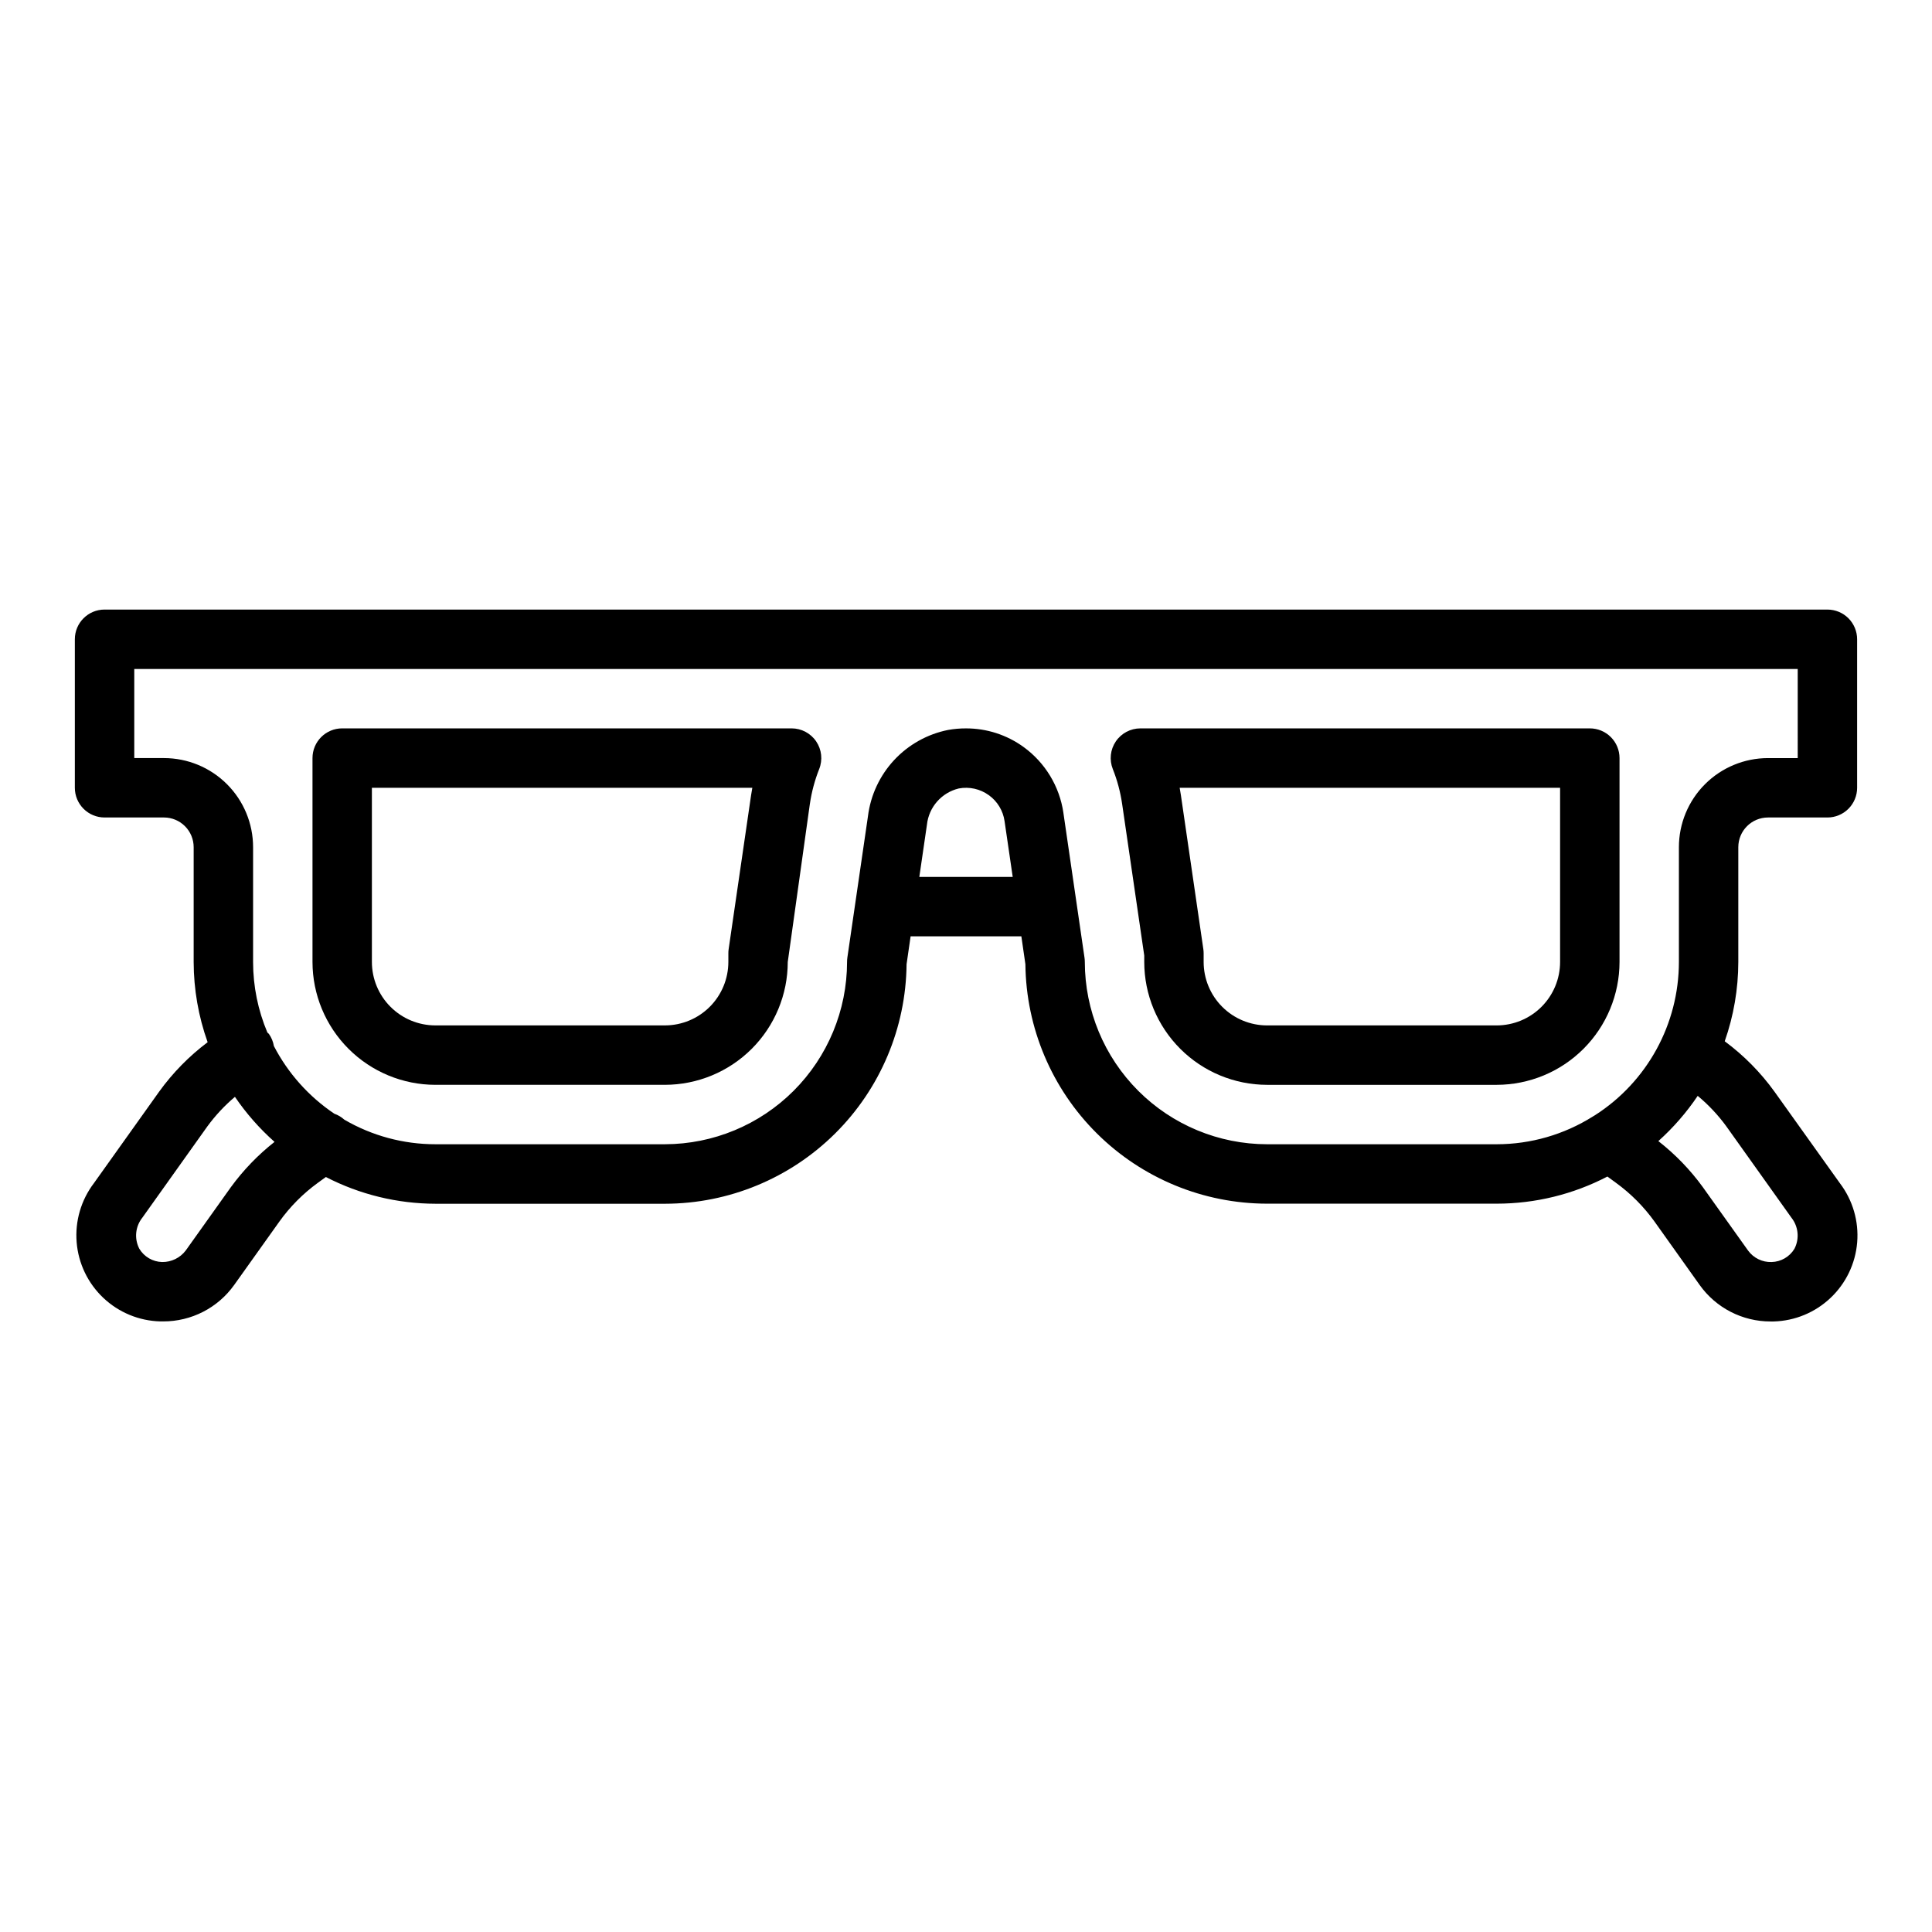
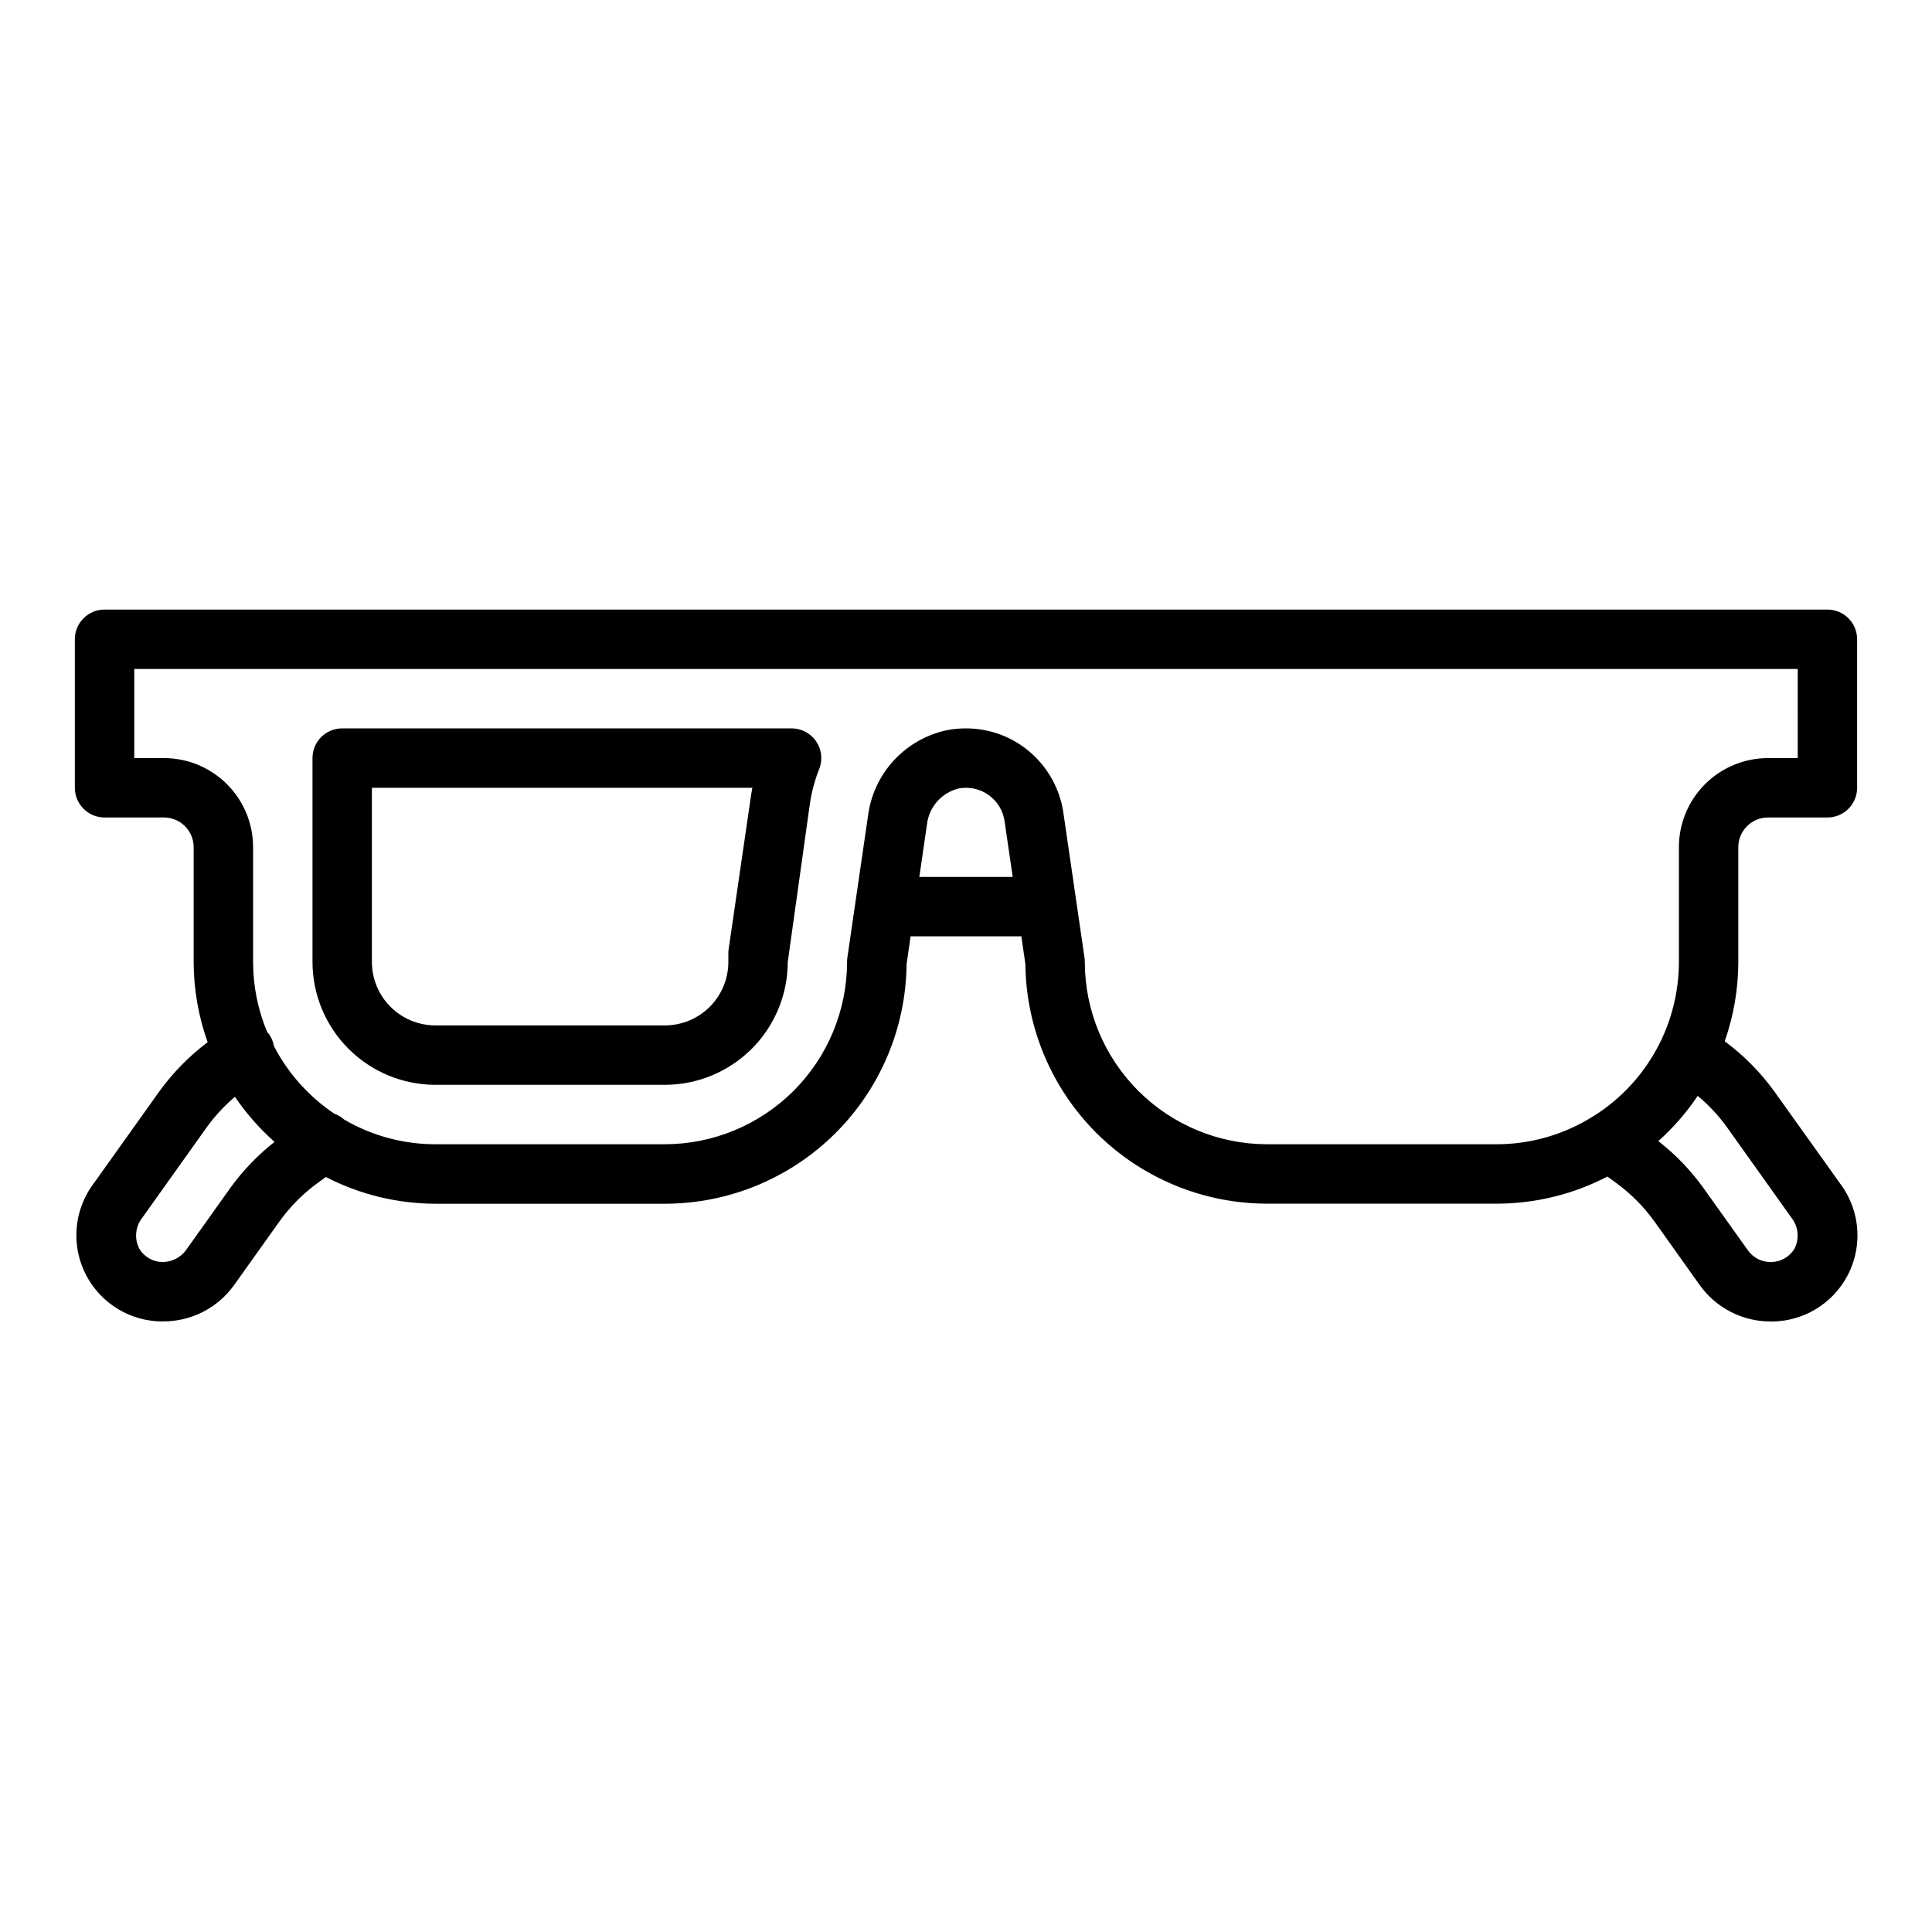
<svg xmlns="http://www.w3.org/2000/svg" fill="#000000" width="800px" height="800px" version="1.1" viewBox="144 144 512 512">
  <g>
-     <path d="m441.38 357.07 5.856 40.148v1.715c0.008 8.629 3.441 16.906 9.543 23.008 6.102 6.106 14.375 9.539 23.008 9.551h60.852c8.629-0.012 16.902-3.445 23.004-9.547 6.102-6.102 9.535-14.375 9.547-23.004v-54.043c0-2.09-0.828-4.09-2.305-5.566-1.477-1.477-3.481-2.305-5.566-2.305h-119.1c-2.609 0-5.051 1.293-6.516 3.453-1.465 2.16-1.762 4.906-0.797 7.332 1.184 2.977 2.012 6.086 2.473 9.258zm116.06-4.301v46.172c-0.004 4.453-1.777 8.727-4.93 11.875-3.148 3.152-7.422 4.922-11.875 4.93h-60.852c-4.457-0.008-8.727-1.777-11.879-4.93-3.148-3.148-4.922-7.422-4.926-11.875v-2.285c0-0.379-0.027-0.758-0.082-1.133l-5.934-40.715c-0.102-0.684-0.211-1.363-0.34-2.039z" />
    <path d="m259.36 431.49h60.852c8.629-0.012 16.902-3.445 23.008-9.547 6.102-6.102 9.535-14.375 9.543-23.004l5.856-41.871h0.004c0.457-3.172 1.289-6.281 2.469-9.258 0.969-2.426 0.668-5.172-0.797-7.332-1.465-2.16-3.906-3.453-6.516-3.453h-119.09c-4.348 0-7.875 3.523-7.875 7.871v54.043c0.012 8.629 3.445 16.902 9.547 23.004 6.102 6.102 14.375 9.535 23.004 9.547zm-16.805-78.723h100.82c-0.125 0.676-0.234 1.355-0.34 2.031l-5.934 40.723c-0.055 0.375-0.082 0.754-0.078 1.133v2.285c-0.008 4.453-1.781 8.727-4.93 11.875-3.152 3.152-7.422 4.922-11.879 4.93h-60.852c-4.453-0.008-8.727-1.777-11.875-4.93-3.152-3.148-4.926-7.422-4.93-11.875z" />
    <path d="m628.29 305.54h-456.58c-4.348 0-7.875 3.523-7.875 7.871v39.359c0 2.09 0.832 4.09 2.309 5.566 1.477 1.477 3.477 2.305 5.566 2.305h15.742c2.09 0 4.09 0.832 5.566 2.309 1.477 1.477 2.305 3.477 2.305 5.566v30.426c0.016 7.242 1.266 14.43 3.703 21.254-4.926 3.703-9.262 8.125-12.863 13.121l-17.273 24.23c-3.406 4.481-5.035 10.062-4.578 15.672 0.457 5.613 2.973 10.855 7.062 14.723 4.086 3.871 9.461 6.094 15.086 6.242h0.789c7.465 0.02 14.477-3.582 18.812-9.66l11.957-16.773c2.832-3.965 6.289-7.445 10.234-10.305l2.109-1.527c8.988 4.641 18.949 7.066 29.066 7.086h60.852-0.004c16.871-0.039 33.047-6.723 45.023-18.605 11.977-11.883 18.785-28.008 18.953-44.875l1.07-7.394h29.348l1.07 7.391v0.004c0.176 16.875 6.996 33.004 18.984 44.883 11.988 11.879 28.176 18.551 45.055 18.574h60.852c10.219-0.004 20.285-2.469 29.348-7.188l2.281 1.668c3.941 2.863 7.398 6.344 10.234 10.305l11.941 16.773c4.332 6.078 11.344 9.676 18.805 9.66h0.789c5.625-0.148 10.996-2.371 15.082-6.242 4.09-3.867 6.602-9.109 7.062-14.715 0.457-5.609-1.172-11.191-4.574-15.672l-17.32-24.246c-3.684-5.117-8.141-9.629-13.207-13.383 2.371-6.75 3.586-13.848 3.598-21v-30.426c0-4.348 3.523-7.875 7.871-7.875h15.746c2.086 0 4.09-0.828 5.566-2.305 1.473-1.477 2.305-3.477 2.305-5.566v-39.359c0-2.086-0.832-4.09-2.305-5.566-1.477-1.477-3.481-2.305-5.566-2.305zm-423.12 153.09-11.957 16.777c-1.48 1.945-3.797 3.078-6.242 3.043-2.477-0.055-4.754-1.375-6.035-3.492-1.398-2.668-1.09-5.906 0.785-8.258l17.27-24.246h0.004c2.106-2.871 4.543-5.481 7.266-7.777 2.992 4.394 6.516 8.402 10.492 11.934-4.394 3.457-8.289 7.5-11.582 12.02zm182.46-82.238 2.016-13.816c0.492-4.672 3.875-8.527 8.445-9.625 2.785-0.523 5.66 0.121 7.957 1.777 2.273 1.629 3.781 4.117 4.172 6.887l2.16 14.777zm213.84 66.062 17.277 24.246c1.867 2.356 2.176 5.59 0.789 8.258-1.289 2.117-3.562 3.434-6.039 3.492-2.457 0.09-4.797-1.055-6.242-3.043l-11.965-16.773v-0.004c-3.344-4.609-7.32-8.723-11.809-12.227 3.957-3.551 7.461-7.578 10.43-11.988 2.84 2.359 5.379 5.059 7.559 8.039zm18.945-97.551h-7.871c-6.262 0-12.27 2.488-16.699 6.918-4.43 4.426-6.918 10.434-6.918 16.699v30.426c-0.016 16.434-8.391 31.73-22.23 40.594-0.195 0.102-0.379 0.219-0.566 0.34-7.637 4.805-16.473 7.356-25.496 7.359h-60.852c-12.805-0.016-25.078-5.106-34.133-14.16-9.055-9.055-14.148-21.332-14.16-34.133 0-0.383-0.027-0.762-0.082-1.137l-5.606-38.461h0.004c-1.035-6.977-4.836-13.238-10.543-17.383-4.438-3.219-9.781-4.945-15.262-4.934-1.586-0.004-3.164 0.133-4.727 0.41-5.496 1.094-10.508 3.891-14.324 7.996-3.812 4.106-6.238 9.309-6.93 14.871l-5.465 37.504 0.004-0.004c-0.055 0.375-0.082 0.754-0.078 1.137-0.016 12.797-5.106 25.066-14.152 34.121-9.047 9.051-21.312 14.148-34.113 14.172h-60.852c-8.469 0-16.789-2.246-24.109-6.512-0.766-0.695-1.668-1.234-2.644-1.574-6.762-4.539-12.273-10.711-16.027-17.938-0.191-1.156-0.641-2.25-1.316-3.207-0.109-0.156-0.285-0.227-0.402-0.371v0.004c-2.5-5.918-3.793-12.273-3.793-18.695v-30.426c0-6.266-2.488-12.273-6.918-16.699-4.43-4.43-10.434-6.918-16.699-6.918h-7.871v-23.617h440.83z" />
  </g>
</svg>